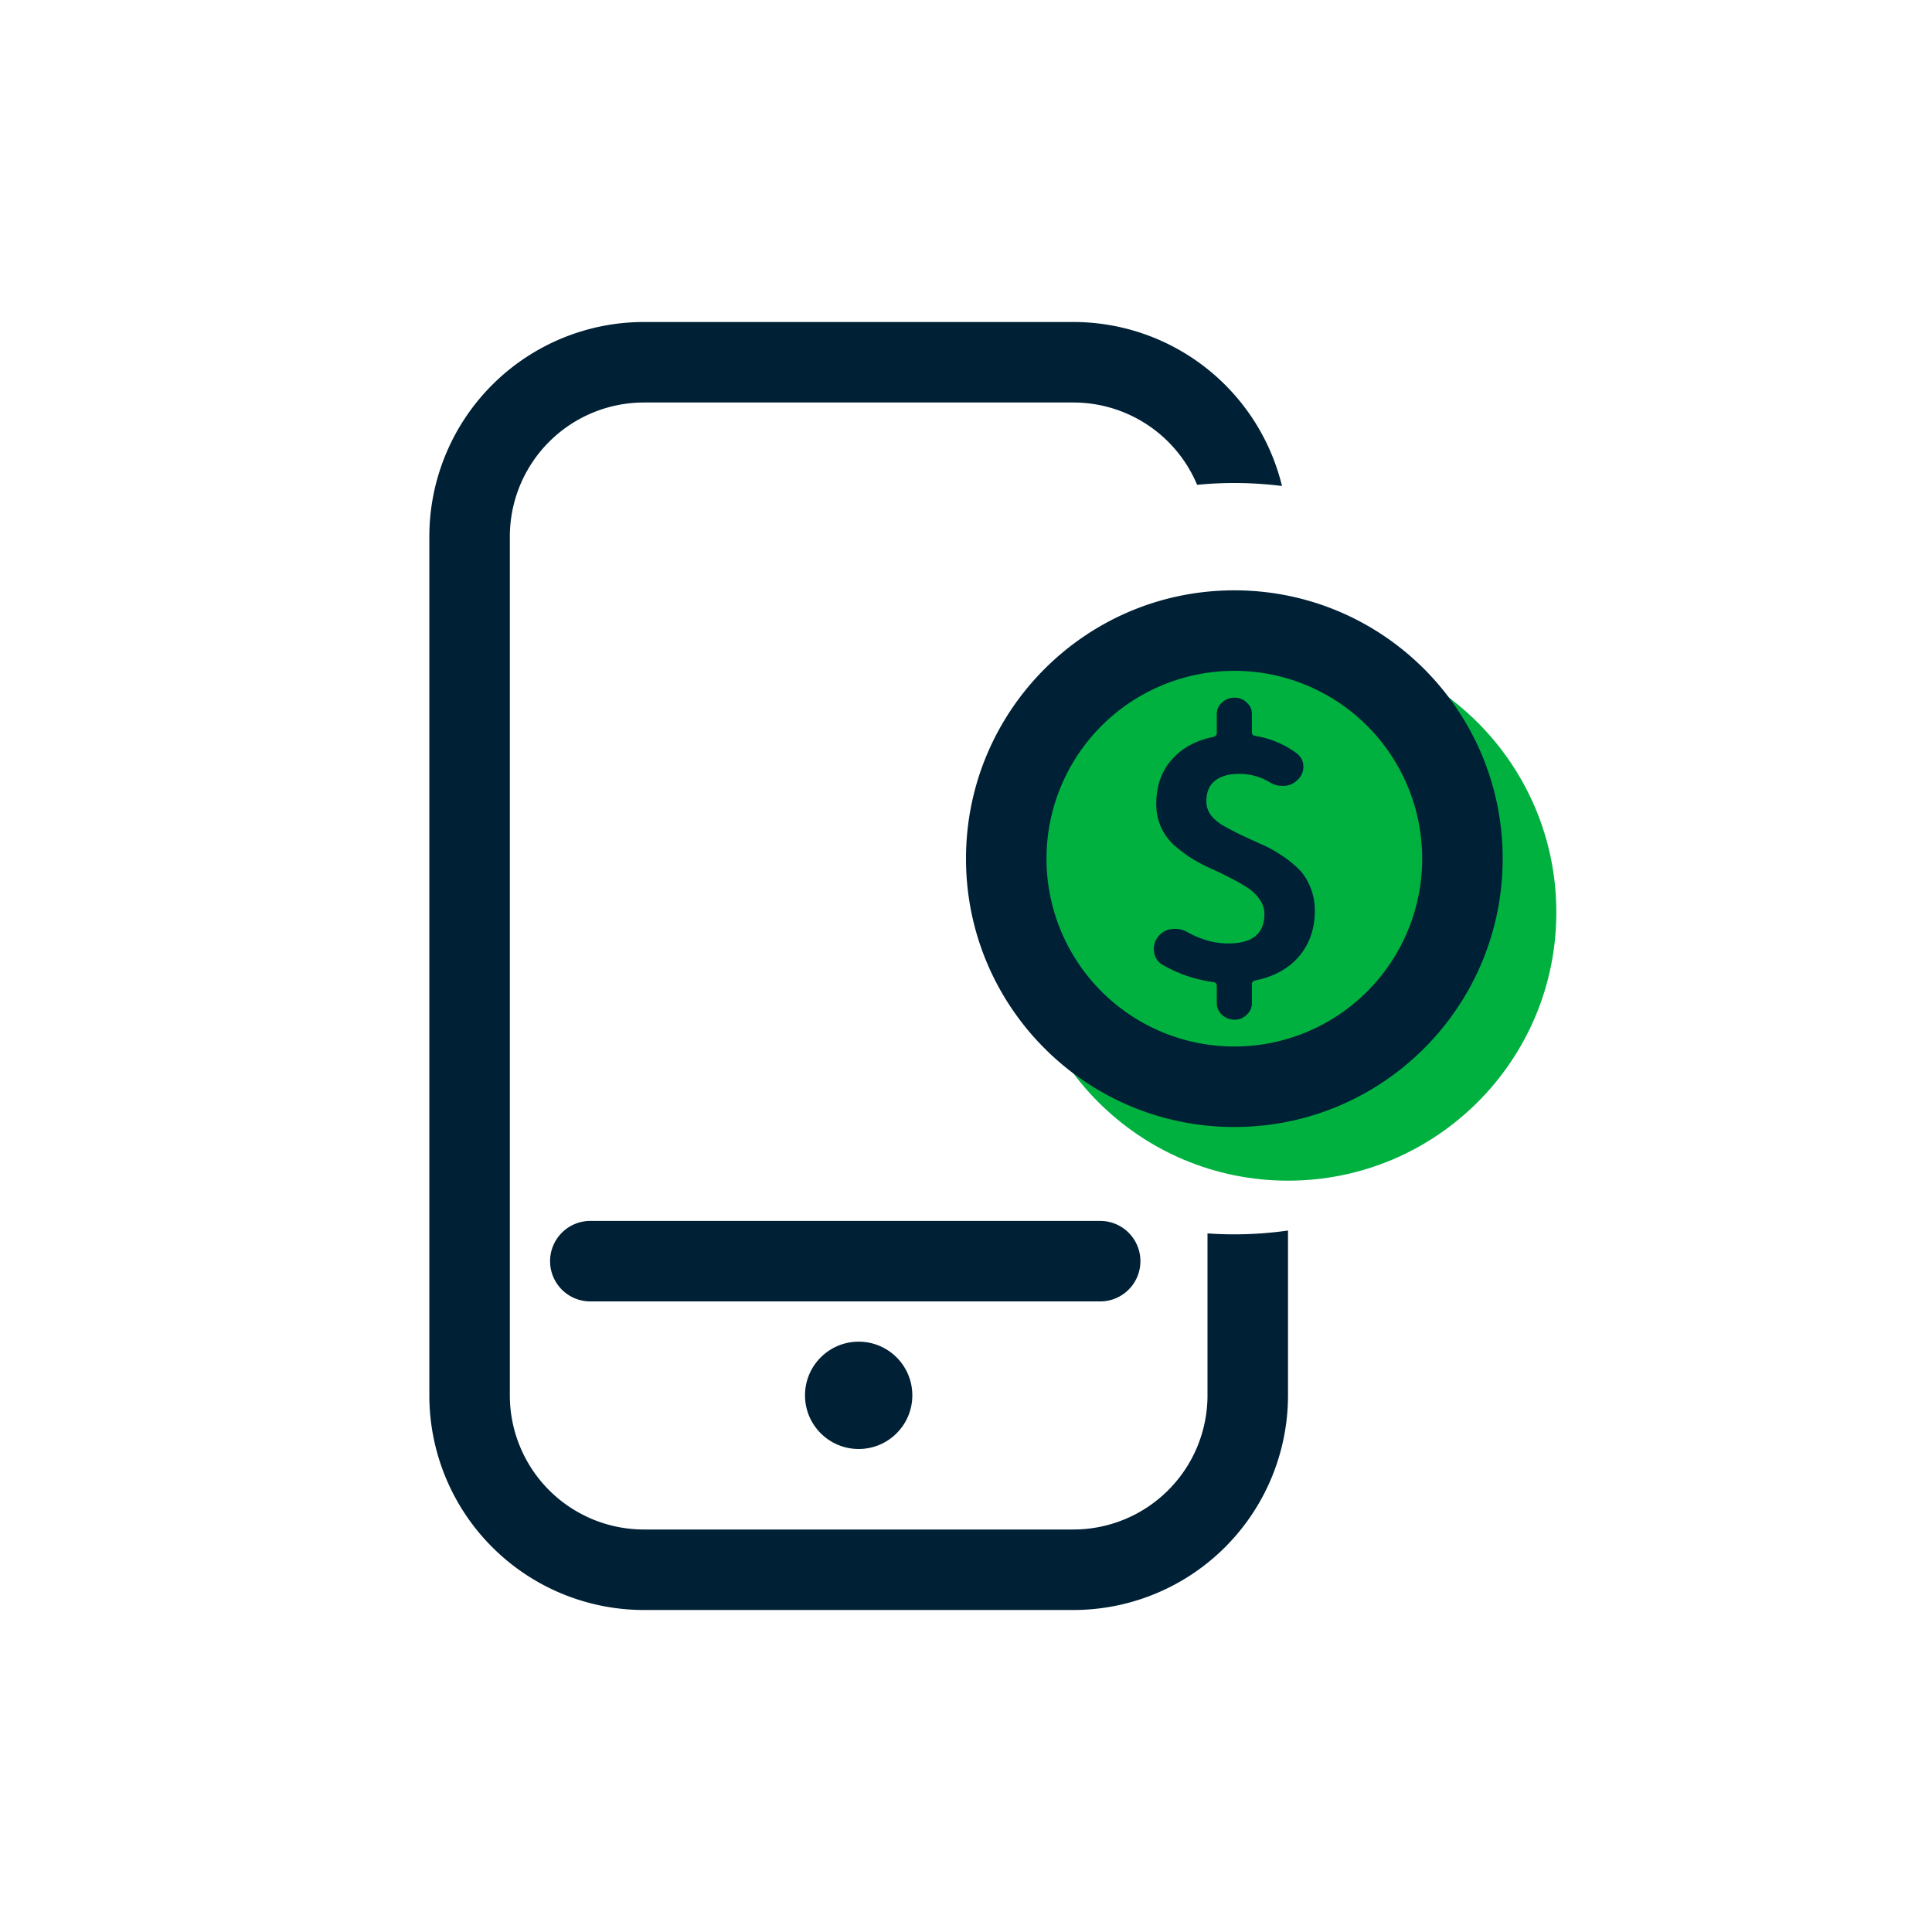
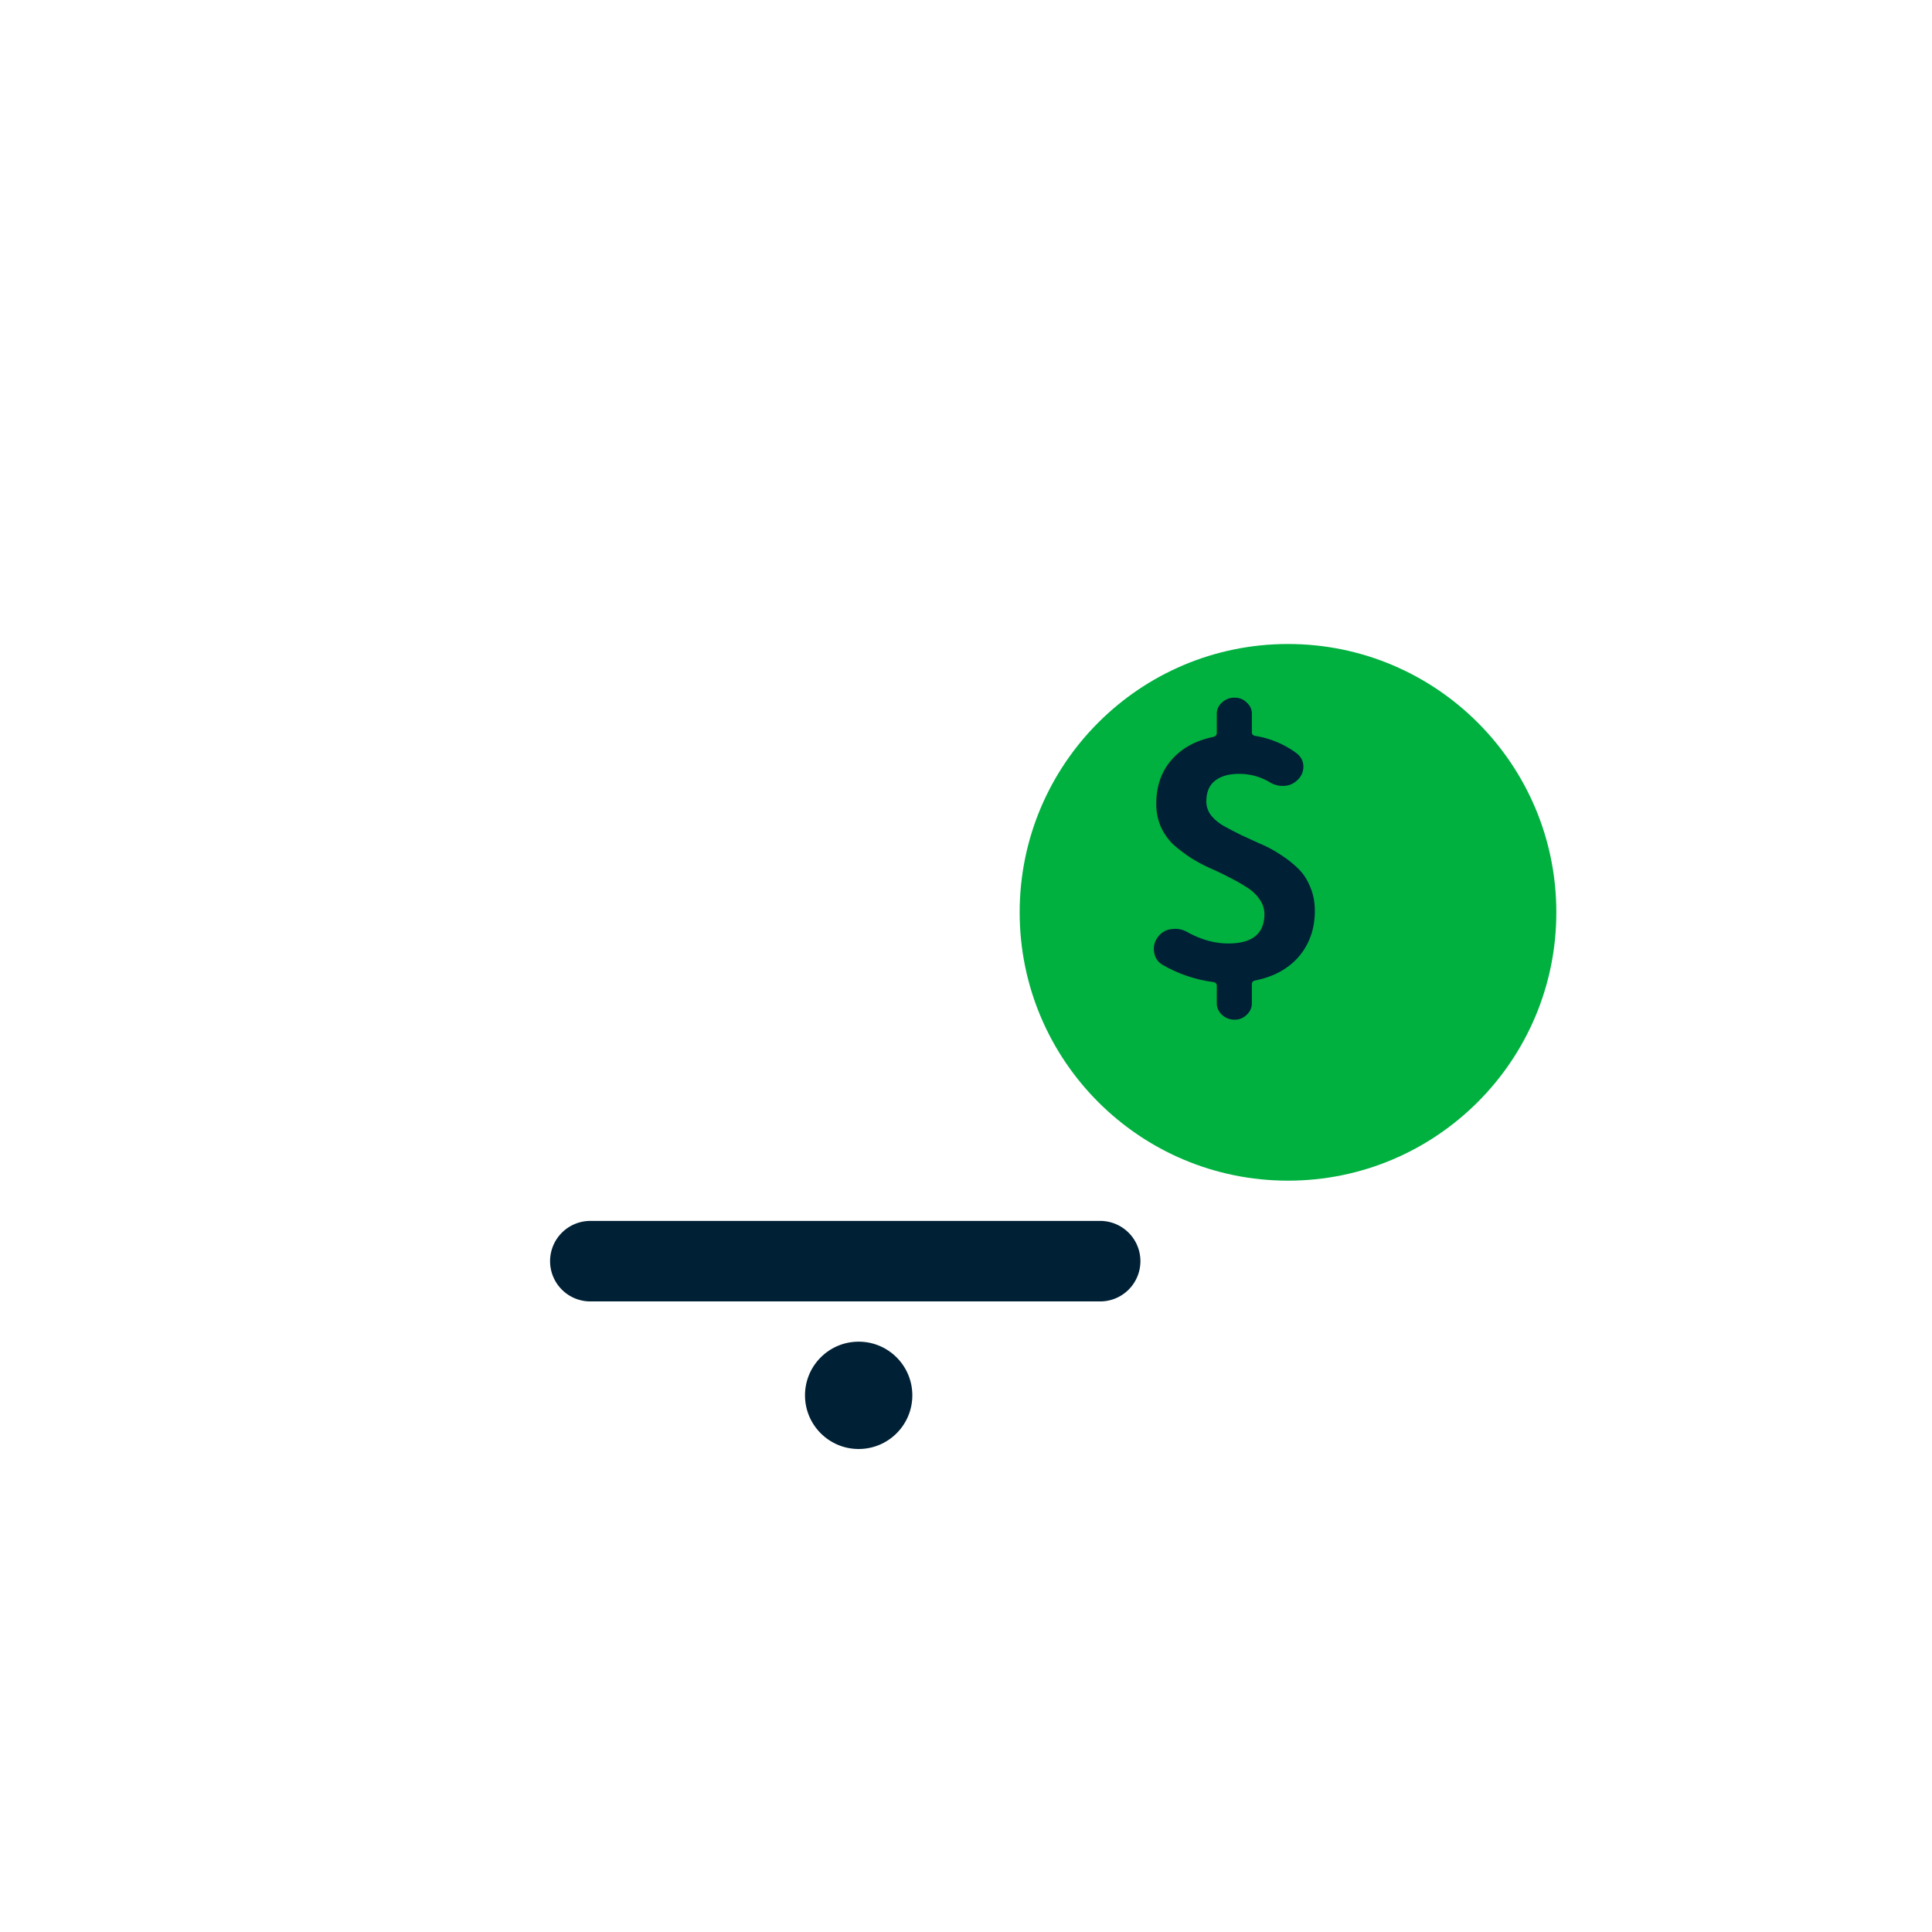
<svg xmlns="http://www.w3.org/2000/svg" width="72" height="72" fill="none">
  <circle cx="48" cy="34" r="10" fill="#00B140" />
-   <path fill-rule="evenodd" clip-rule="evenodd" d="M46 39a7 7 0 100-14 7 7 0 000 14zm0 3c5.523 0 10-4.477 10-10s-4.477-10-10-10-10 4.477-10 10 4.477 10 10 10z" fill="#002035" />
  <path d="M48.313 28.067c.173.128.26.298.26.507a.66.66 0 01-.208.483.748.748 0 01-.505.23h-.065a.876.876 0 01-.493-.145 2.2 2.2 0 00-1.127-.302c-.389 0-.691.088-.907.266-.208.169-.311.423-.311.761 0 .185.056.355.168.508.121.153.277.286.467.398.19.105.406.218.648.339.242.113.488.225.738.338.25.105.497.238.74.399.241.153.457.322.647.507.19.178.341.403.454.677.12.274.181.576.181.907 0 .443-.086.842-.26 1.196a2.374 2.374 0 01-.75.894c-.33.242-.73.411-1.206.508-.086.016-.13.064-.13.145v.7c0 .17-.064.315-.194.436a.615.615 0 01-.453.181.66.66 0 01-.467-.181.574.574 0 01-.194-.435v-.653c0-.072-.044-.117-.13-.133a5.084 5.084 0 01-1.866-.628.632.632 0 01-.337-.471.715.715 0 01.13-.568.717.717 0 01.492-.303 1.29 1.29 0 01.169-.012.91.91 0 01.427.11c.518.29 1.032.434 1.542.434.899 0 1.348-.366 1.348-1.1a.918.918 0 00-.181-.543 1.5 1.5 0 00-.454-.435 5.94 5.94 0 00-.635-.363c-.242-.129-.492-.25-.752-.363a5.94 5.94 0 01-.738-.398 5.853 5.853 0 01-.648-.496 2.216 2.216 0 01-.454-.652 2.126 2.126 0 01-.168-.858c0-.645.185-1.185.557-1.62.38-.443.903-.733 1.568-.87.086-.024.13-.072.13-.145v-.713c0-.169.064-.31.194-.423a.66.66 0 01.467-.181c.18 0 .332.06.453.181.13.113.194.254.194.423v.69c0 .072.044.116.13.132a3.523 3.523 0 011.53.64z" fill="#002035" />
  <circle cx="32" cy="52" r="2" fill="#002035" />
  <path fill-rule="evenodd" clip-rule="evenodd" d="M20.5 47a1.5 1.5 0 011.5-1.5h19a1.5 1.5 0 010 3H22a1.5 1.5 0 01-1.5-1.5z" fill="#002035" />
-   <path fill-rule="evenodd" clip-rule="evenodd" d="M24 15h16a5.001 5.001 0 014.613 3.068 14.19 14.19 0 013.163.044A8.003 8.003 0 0040 12H24a8 8 0 00-8 8v32a8 8 0 008 8h16a8 8 0 008-8v-6.142a14.11 14.11 0 01-3 .107V52a5 5 0 01-5 5H24a5 5 0 01-5-5V20a5 5 0 015-5z" fill="#002035" />
</svg>